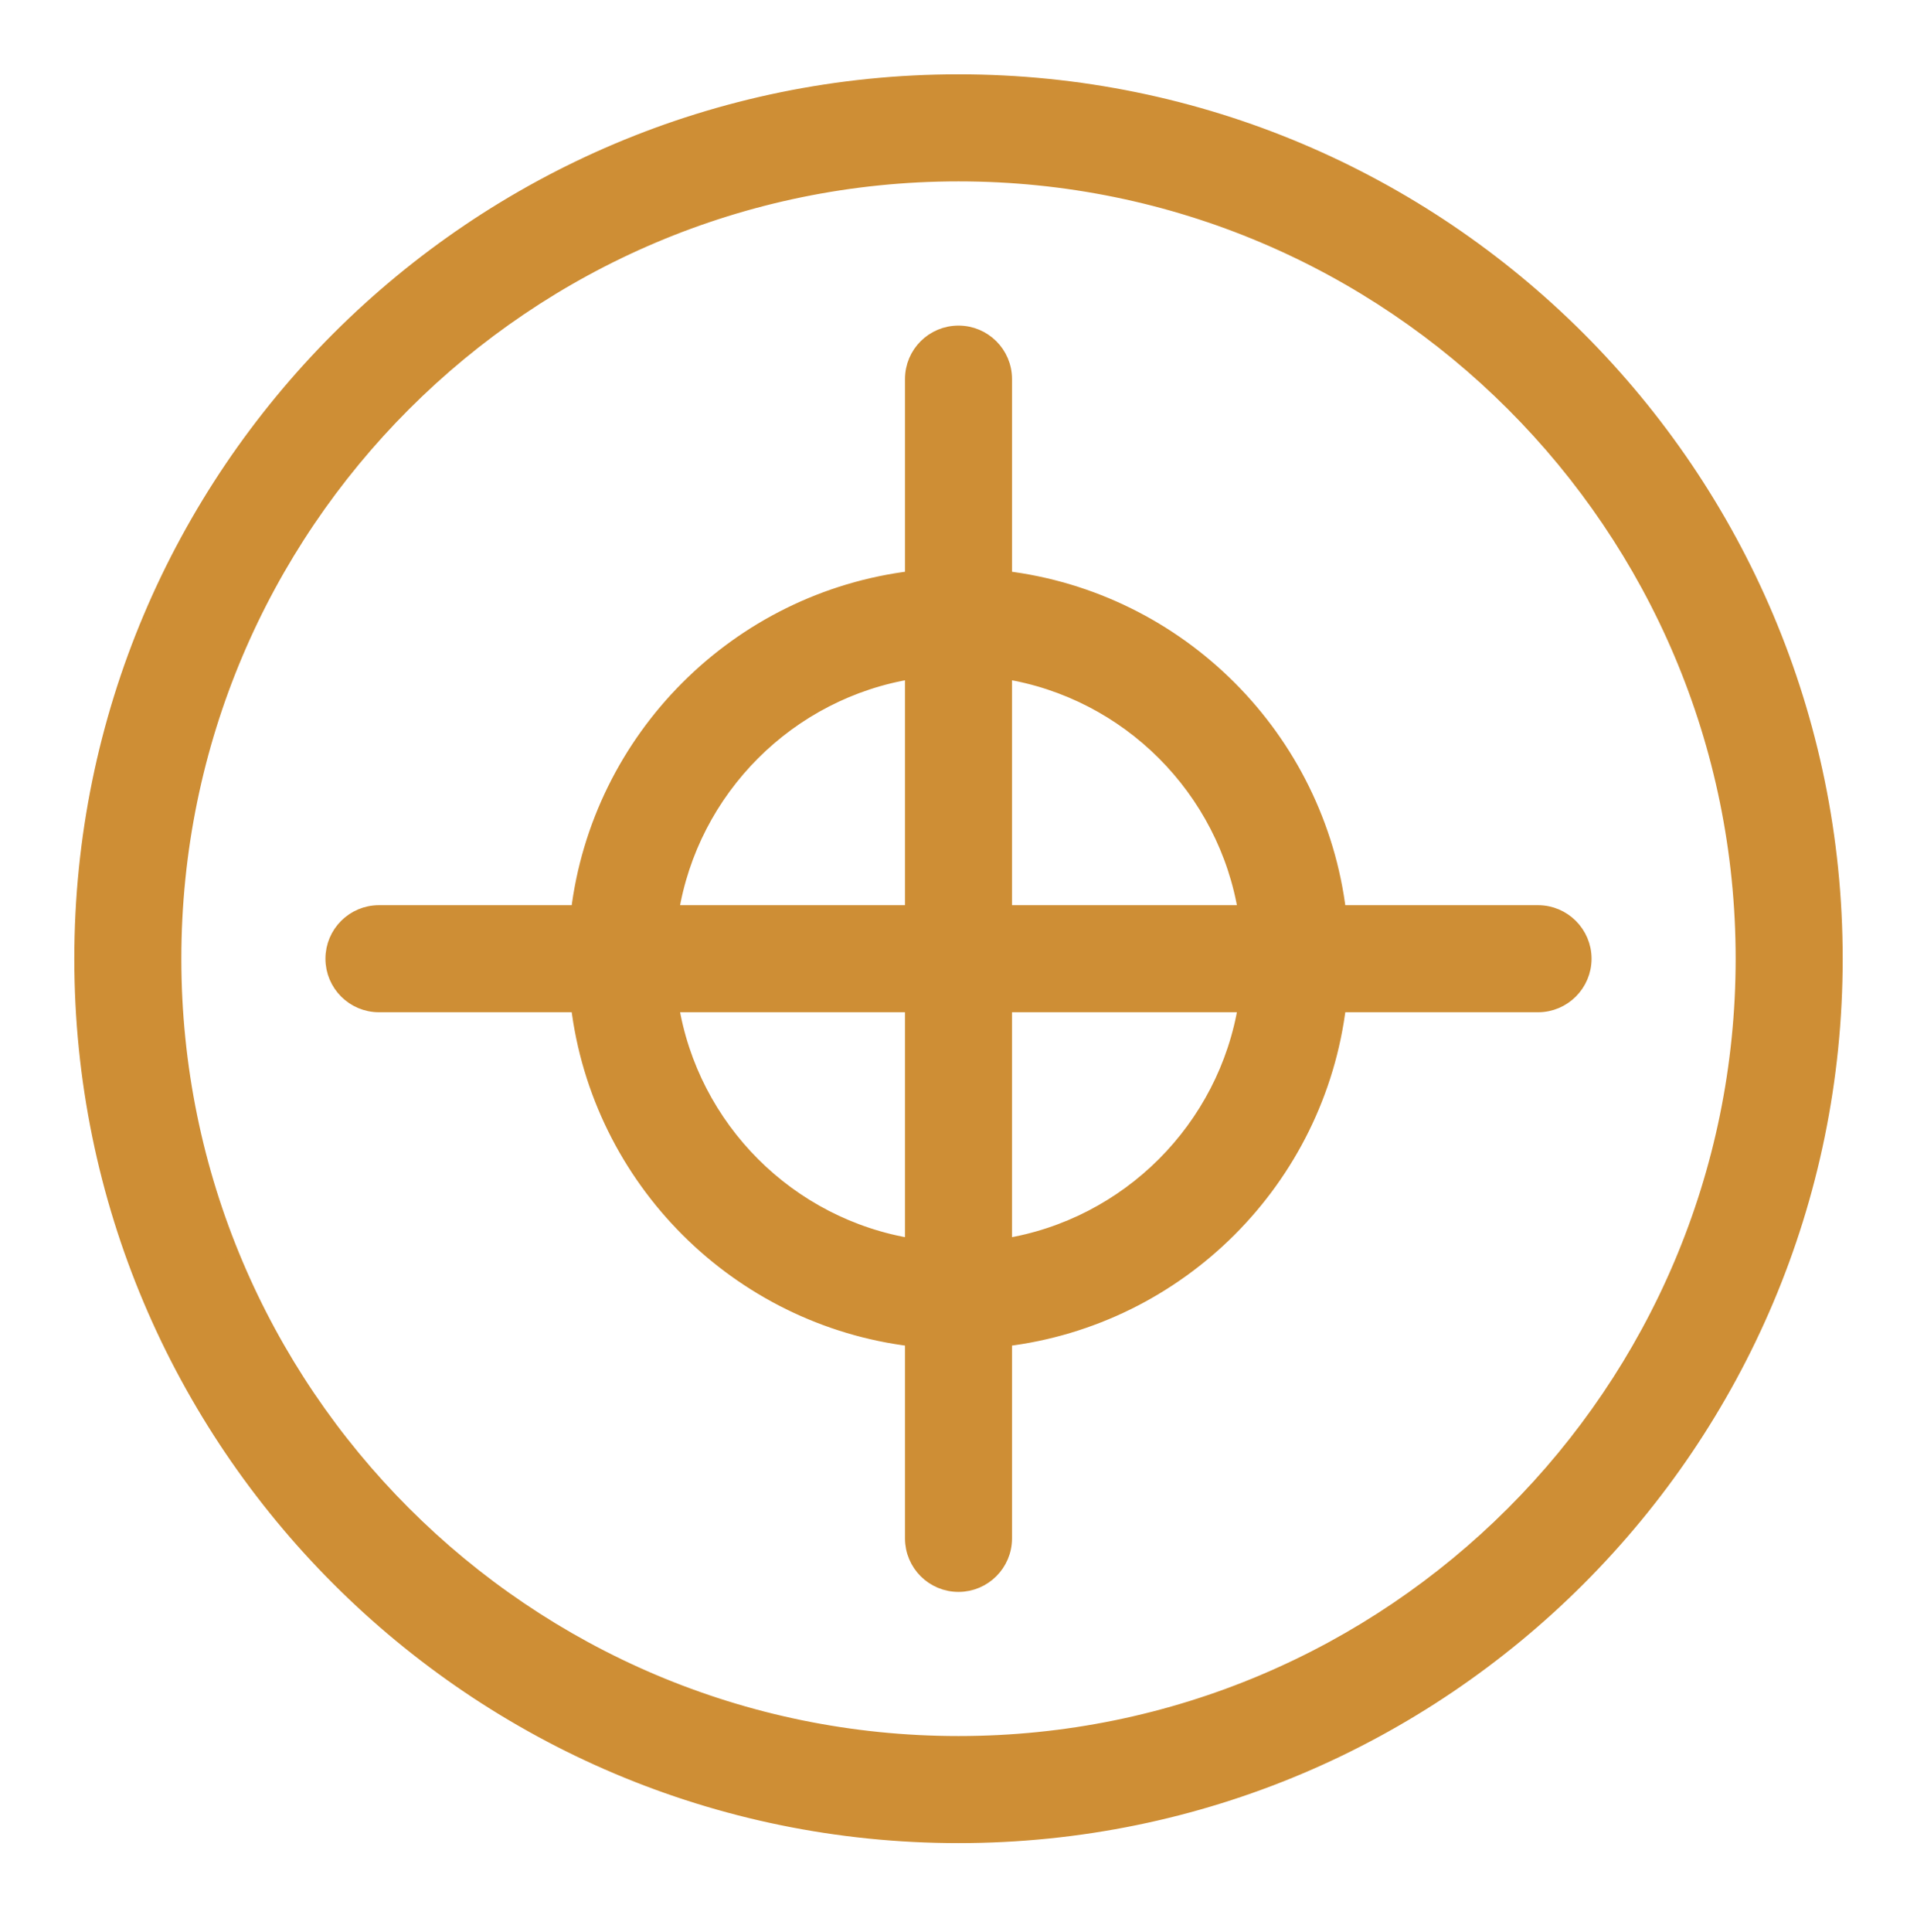
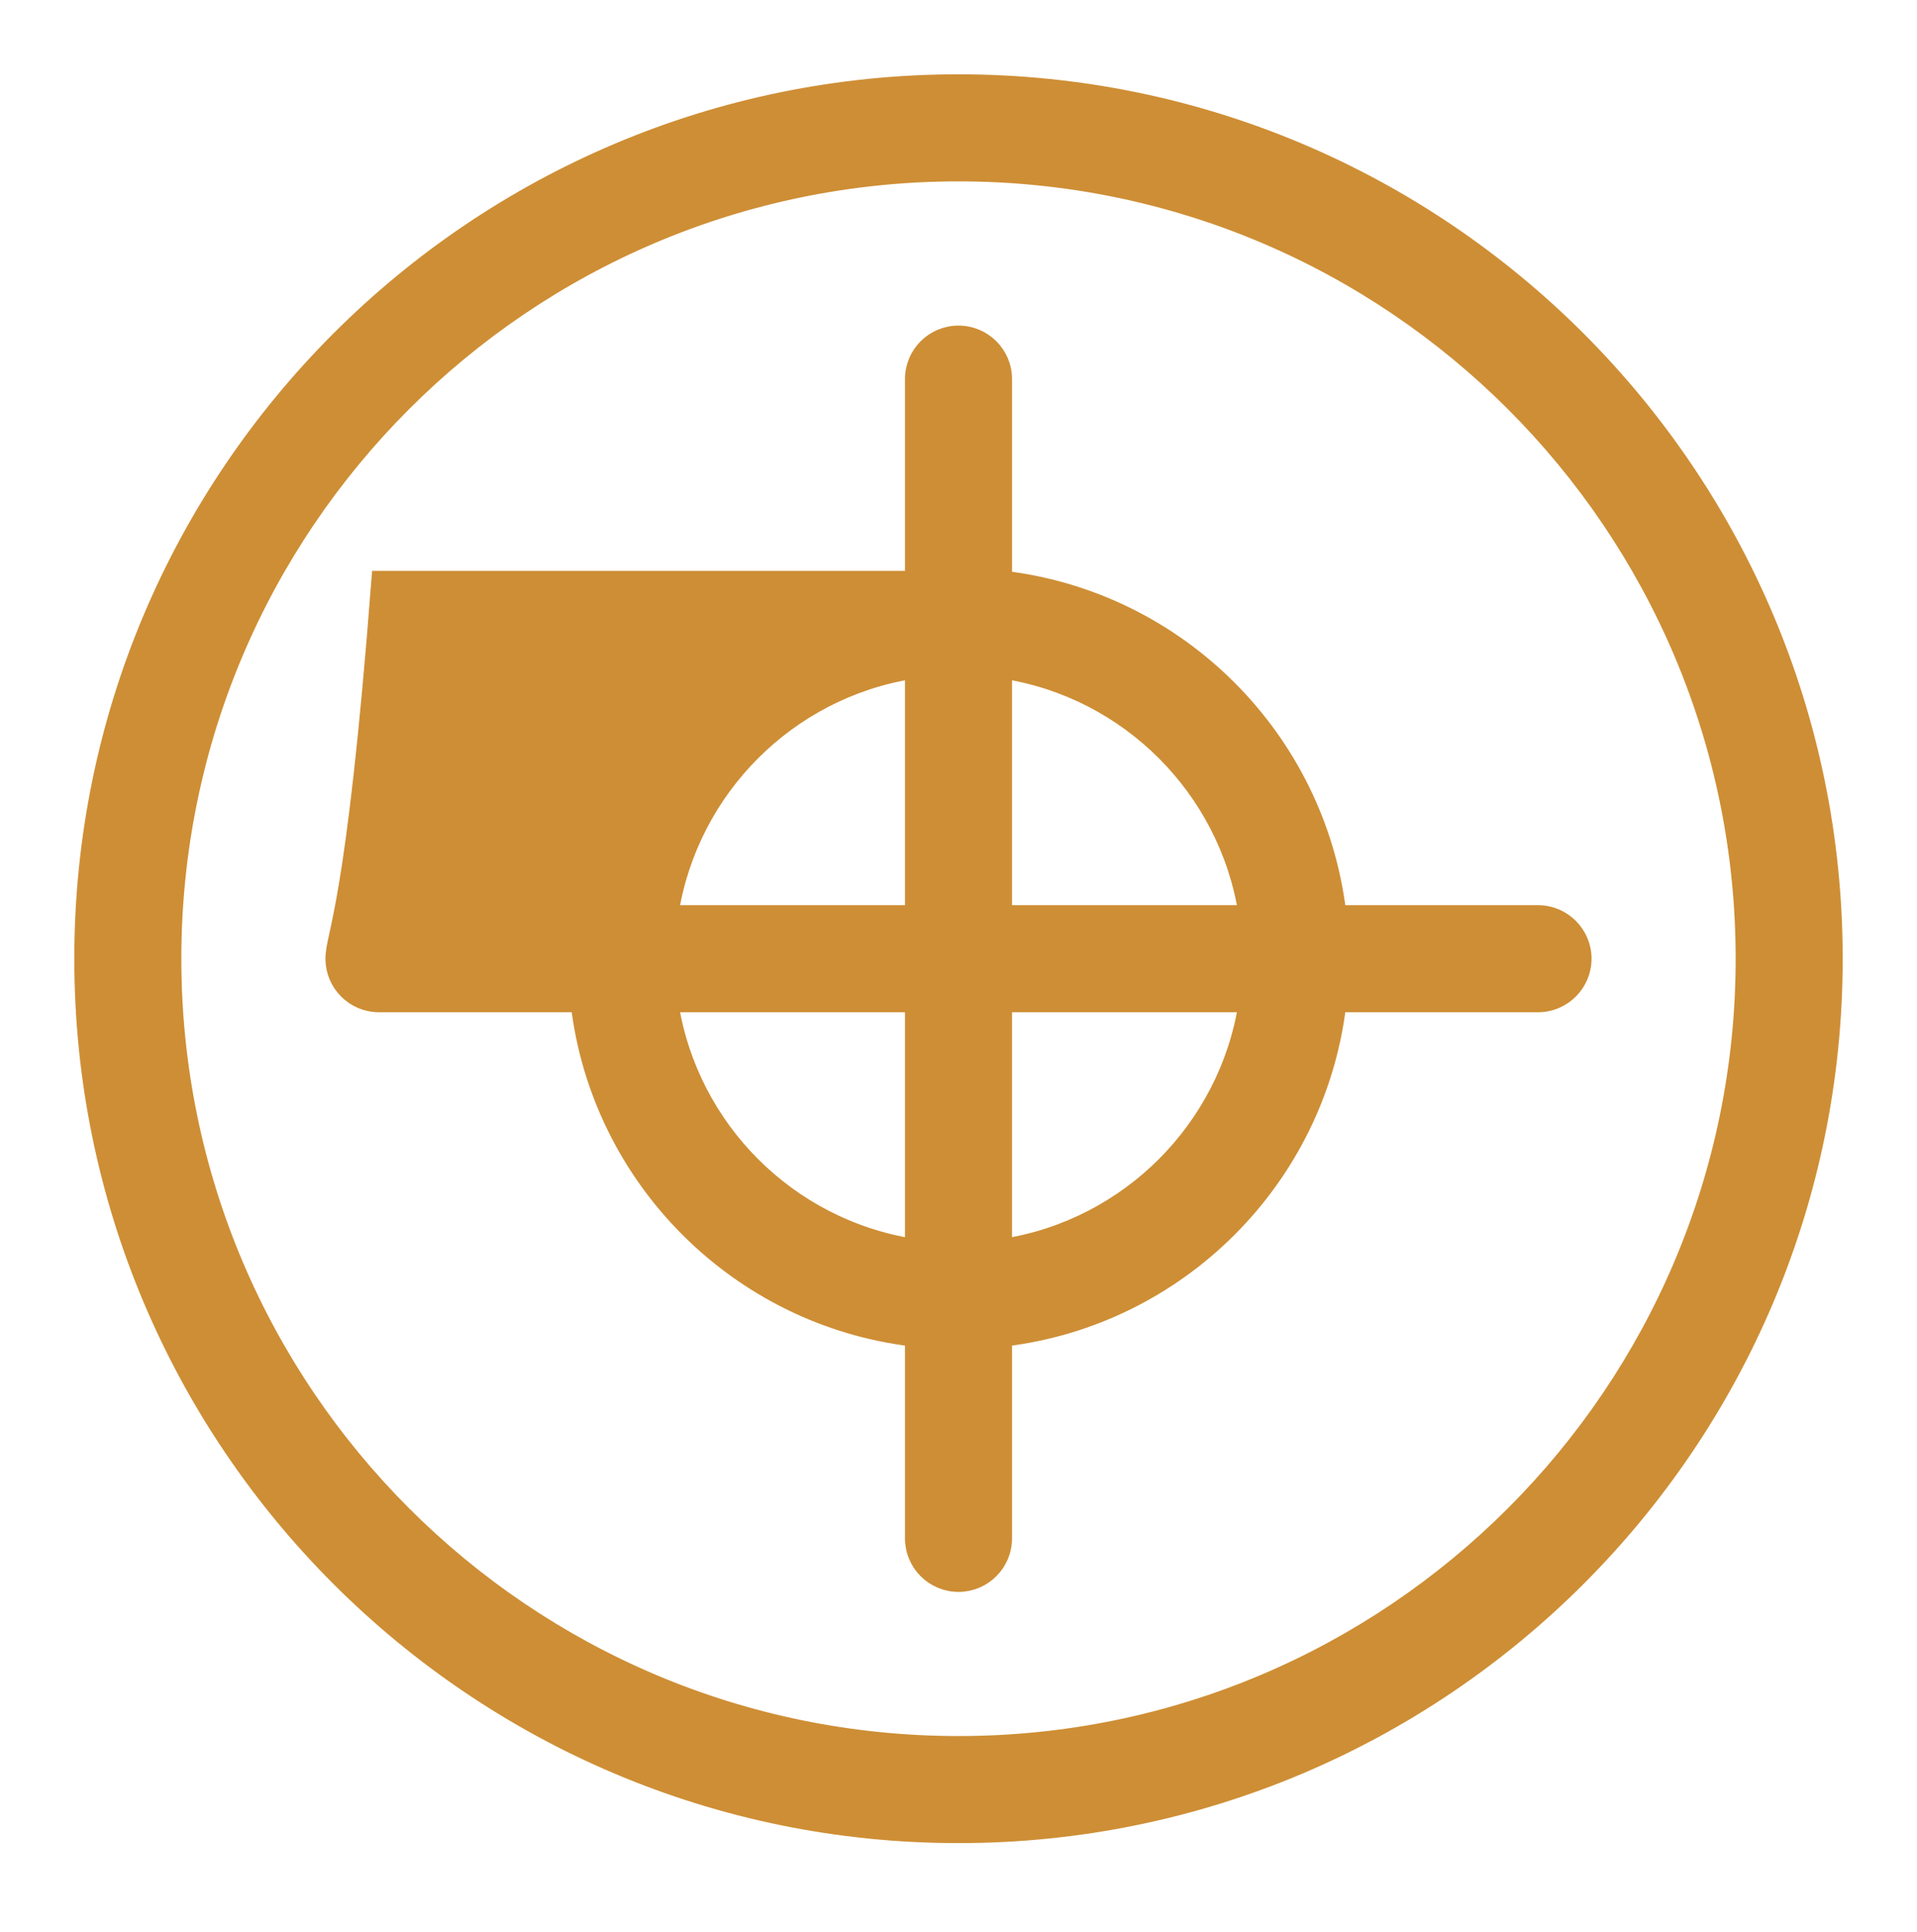
<svg xmlns="http://www.w3.org/2000/svg" width="129" height="130" viewBox="0 0 129 130" fill="none">
-   <path d="M123.5 64.5C123.5 31.936 97.061 5.5 64.5 5.5C31.939 5.5 5.5 31.936 5.5 64.5C5.5 97.064 31.939 123.5 64.5 123.5C97.061 123.5 123.5 97.064 123.5 64.5ZM11.703 64.5C11.703 35.362 35.357 11.703 64.5 11.703C93.638 11.703 117.297 35.362 117.297 64.5C117.297 93.643 93.638 117.297 64.5 117.297C35.357 117.297 11.703 93.643 11.703 64.5ZM25.502 67.602H38.912C40.321 79.35 49.65 88.68 61.399 90.088V103.499C61.399 105.212 62.786 106.6 64.5 106.6C66.208 106.6 67.602 105.213 67.602 103.499V90.088C79.35 88.679 88.68 79.35 90.088 67.602H103.499C105.208 67.602 106.6 66.209 106.6 64.5C106.6 62.791 105.207 61.399 103.499 61.399H90.088C88.679 49.655 79.35 40.321 67.602 38.907V25.502C67.602 23.786 66.207 22.405 64.5 22.405C62.788 22.405 61.399 23.787 61.399 25.502V38.907C49.65 40.321 40.321 49.655 38.912 61.399H25.502C23.787 61.399 22.4 62.792 22.4 64.5C22.4 66.208 23.787 67.602 25.502 67.602ZM61.399 61.398H45.17C46.498 53.079 53.076 46.493 61.399 45.174V61.398ZM67.601 61.398V45.174C75.919 46.493 82.501 53.079 83.83 61.398H67.601ZM67.601 67.6H83.83C82.502 75.918 75.92 82.5 67.601 83.829V67.6ZM61.399 67.6V83.829C53.076 82.501 46.499 75.919 45.17 67.6H61.399Z" fill="#CE8E35" stroke="#CE8E35" />
+   <path d="M123.5 64.5C123.5 31.936 97.061 5.5 64.5 5.5C31.939 5.5 5.5 31.936 5.5 64.5C5.5 97.064 31.939 123.5 64.5 123.5C97.061 123.5 123.5 97.064 123.5 64.5ZM11.703 64.5C11.703 35.362 35.357 11.703 64.5 11.703C93.638 11.703 117.297 35.362 117.297 64.5C117.297 93.643 93.638 117.297 64.5 117.297C35.357 117.297 11.703 93.643 11.703 64.5ZM25.502 67.602H38.912C40.321 79.35 49.65 88.68 61.399 90.088V103.499C61.399 105.212 62.786 106.6 64.5 106.6C66.208 106.6 67.602 105.213 67.602 103.499V90.088C79.35 88.679 88.68 79.35 90.088 67.602H103.499C105.208 67.602 106.6 66.209 106.6 64.5C106.6 62.791 105.207 61.399 103.499 61.399H90.088C88.679 49.655 79.35 40.321 67.602 38.907V25.502C67.602 23.786 66.207 22.405 64.5 22.405C62.788 22.405 61.399 23.787 61.399 25.502V38.907H25.502C23.787 61.399 22.4 62.792 22.4 64.5C22.4 66.208 23.787 67.602 25.502 67.602ZM61.399 61.398H45.17C46.498 53.079 53.076 46.493 61.399 45.174V61.398ZM67.601 61.398V45.174C75.919 46.493 82.501 53.079 83.83 61.398H67.601ZM67.601 67.6H83.83C82.502 75.918 75.92 82.5 67.601 83.829V67.6ZM61.399 67.6V83.829C53.076 82.501 46.499 75.919 45.17 67.6H61.399Z" fill="#CE8E35" stroke="#CE8E35" />
</svg>